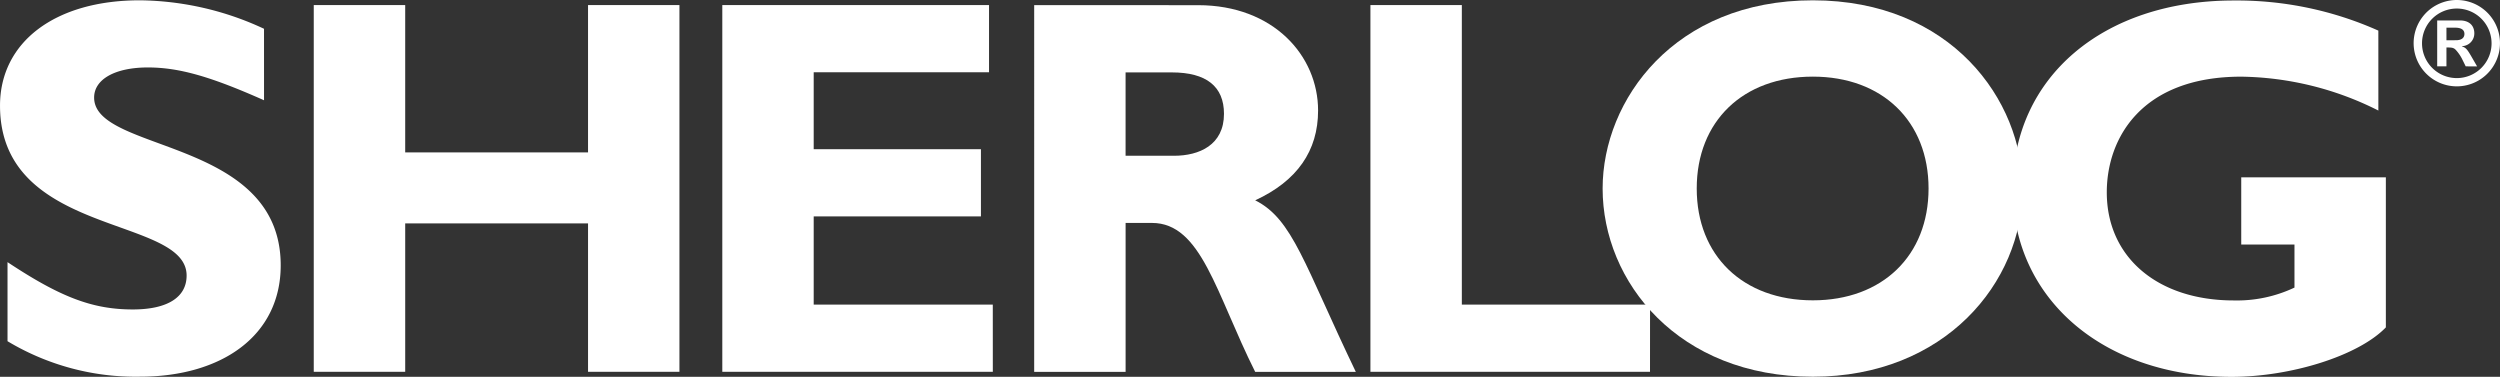
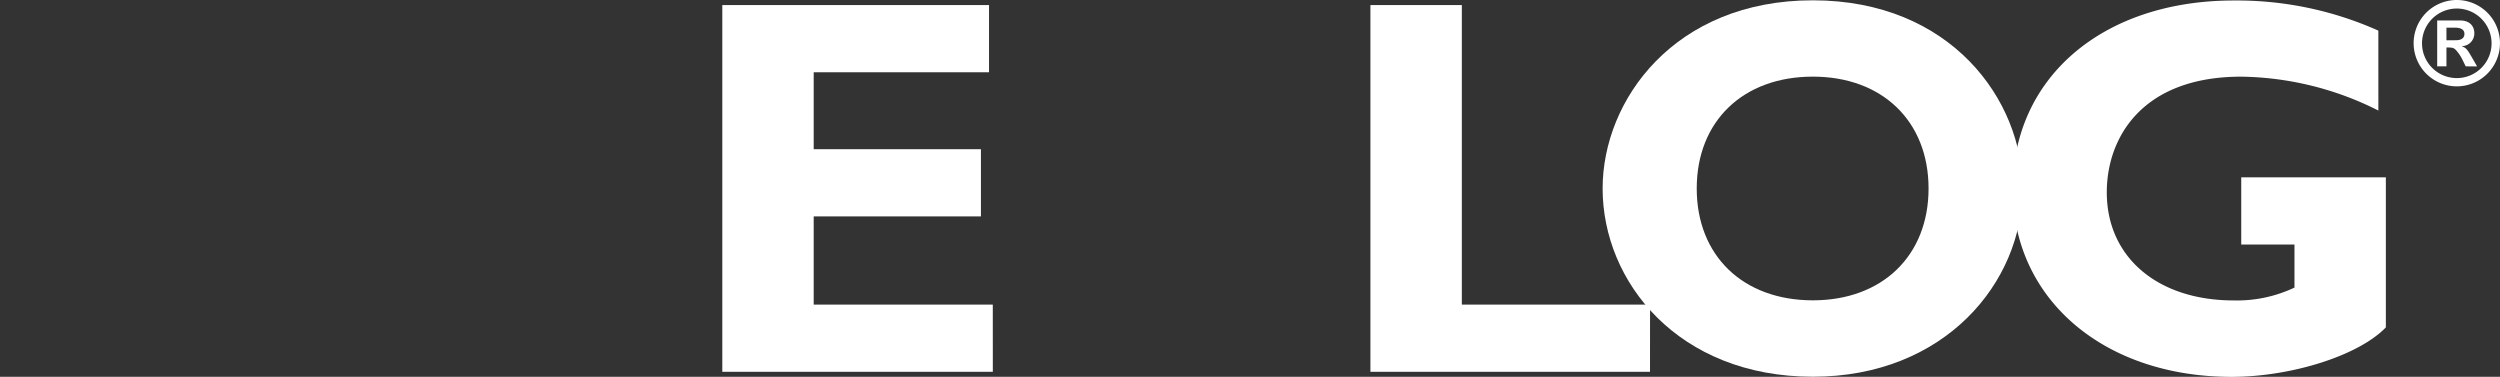
<svg xmlns="http://www.w3.org/2000/svg" data-name="Group 30" width="155.589" height="23.451" viewBox="0 0 155.589 23.451">
  <rect x="0" y="0" width="155.589" height="23.451" fill="#333333" stroke="none" />
  <path data-name="Path 93" d="M154.164 4.132l-.332-.576c-.288-.5-.367-.587-.611-.669v-.015a.79.79 0 0 0 .77-.8c0-.454-.288-.8-.9-.8h-1.411V4.13h.576V2.956h.108c.252 0 .353.028.468.144a2.524 2.524 0 0 1 .392.562l.231.468zm-1.908-1.627v-.783h.532c.392 0 .587.135.587.391 0 .2-.129.391-.525.391zm.64-1.973a2.164 2.164 0 1 1-2.16 2.16 2.164 2.164 0 0 1 2.16-2.16m0-.532a2.687 2.687 0 1 0 1.905.787A2.694 2.694 0 0 0 152.896 0" fill="#fff" />
-   <path data-name="Path 94" d="M16.432 6.24c-3.312-1.473-5.284-2.042-7.228-2.042-2.042 0-3.346.736-3.346 1.875 0 3.446 11.612 2.476 11.612 10.441 0 4.385-3.68 6.93-8.769 6.93a15.49 15.49 0 0 1-8.233-2.209v-4.921c3.281 2.175 5.284 2.945 7.8 2.945 2.175 0 3.346-.771 3.346-2.11 0-3.747-11.613-2.376-11.613-10.574 0-3.95 3.415-6.556 8.7-6.556a18.686 18.686 0 0 1 7.73 1.772z" fill="#fff" />
-   <path data-name="Path 95" d="M42.285 23.141h-5.688v-9.236H25.218v9.236h-5.691V.315h5.691v9.171h11.379V.315h5.688z" fill="#fff" />
  <path data-name="Path 96" d="M61.789 23.141H44.953V.315h16.6v4.183H50.641v4.787h10.408v4.183H50.641v5.49h11.146z" fill="#fff" />
-   <path data-name="Path 97" d="M74.568.322c4.686 0 7.464 3.147 7.464 6.556 0 2.51-1.305 4.384-3.914 5.589 2.344 1.174 3.045 3.983 6.263 10.678h-6.263c-2.446-4.886-3.347-9.271-6.426-9.271h-1.639v9.271h-5.69V.319zm-4.517 9.372h3.012c1.572 0 3.112-.669 3.112-2.61 0-1.706-1.1-2.578-3.247-2.578h-2.877z" fill="#fff" />
  <path data-name="Path 98" d="M102.689 23.141h-17.4V.315h5.689v18.643h11.714z" fill="#fff" />
  <path data-name="Path 99" d="M112.825 23.446c-8.365 0-13.085-5.891-13.085-11.714 0-5.523 4.484-11.713 13.085-11.713s13.054 6.224 13.054 11.713c0 5.856-4.854 11.714-13.054 11.714m0-18.677c-4.351 0-7.228 2.778-7.228 6.962s2.878 6.96 7.228 6.96c4.319 0 7.2-2.777 7.2-6.96s-2.877-6.962-7.2-6.962" fill="#fff" />
  <path data-name="Path 100" d="M148.019 6.88a19.46 19.46 0 0 0-8.534-2.109c-6.192 0-8.368 3.816-8.368 7.2 0 4.051 3.18 6.727 7.9 6.727a8.378 8.378 0 0 0 3.781-.8V15.22h-3.313v-4.184h9v9.339c-1.708 1.773-5.923 3.079-9.6 3.079-7.966 0-13.622-4.854-13.622-11.681 0-6.963 5.622-11.742 13.755-11.742a21.577 21.577 0 0 1 9 1.875z" fill="#fff" />
</svg>